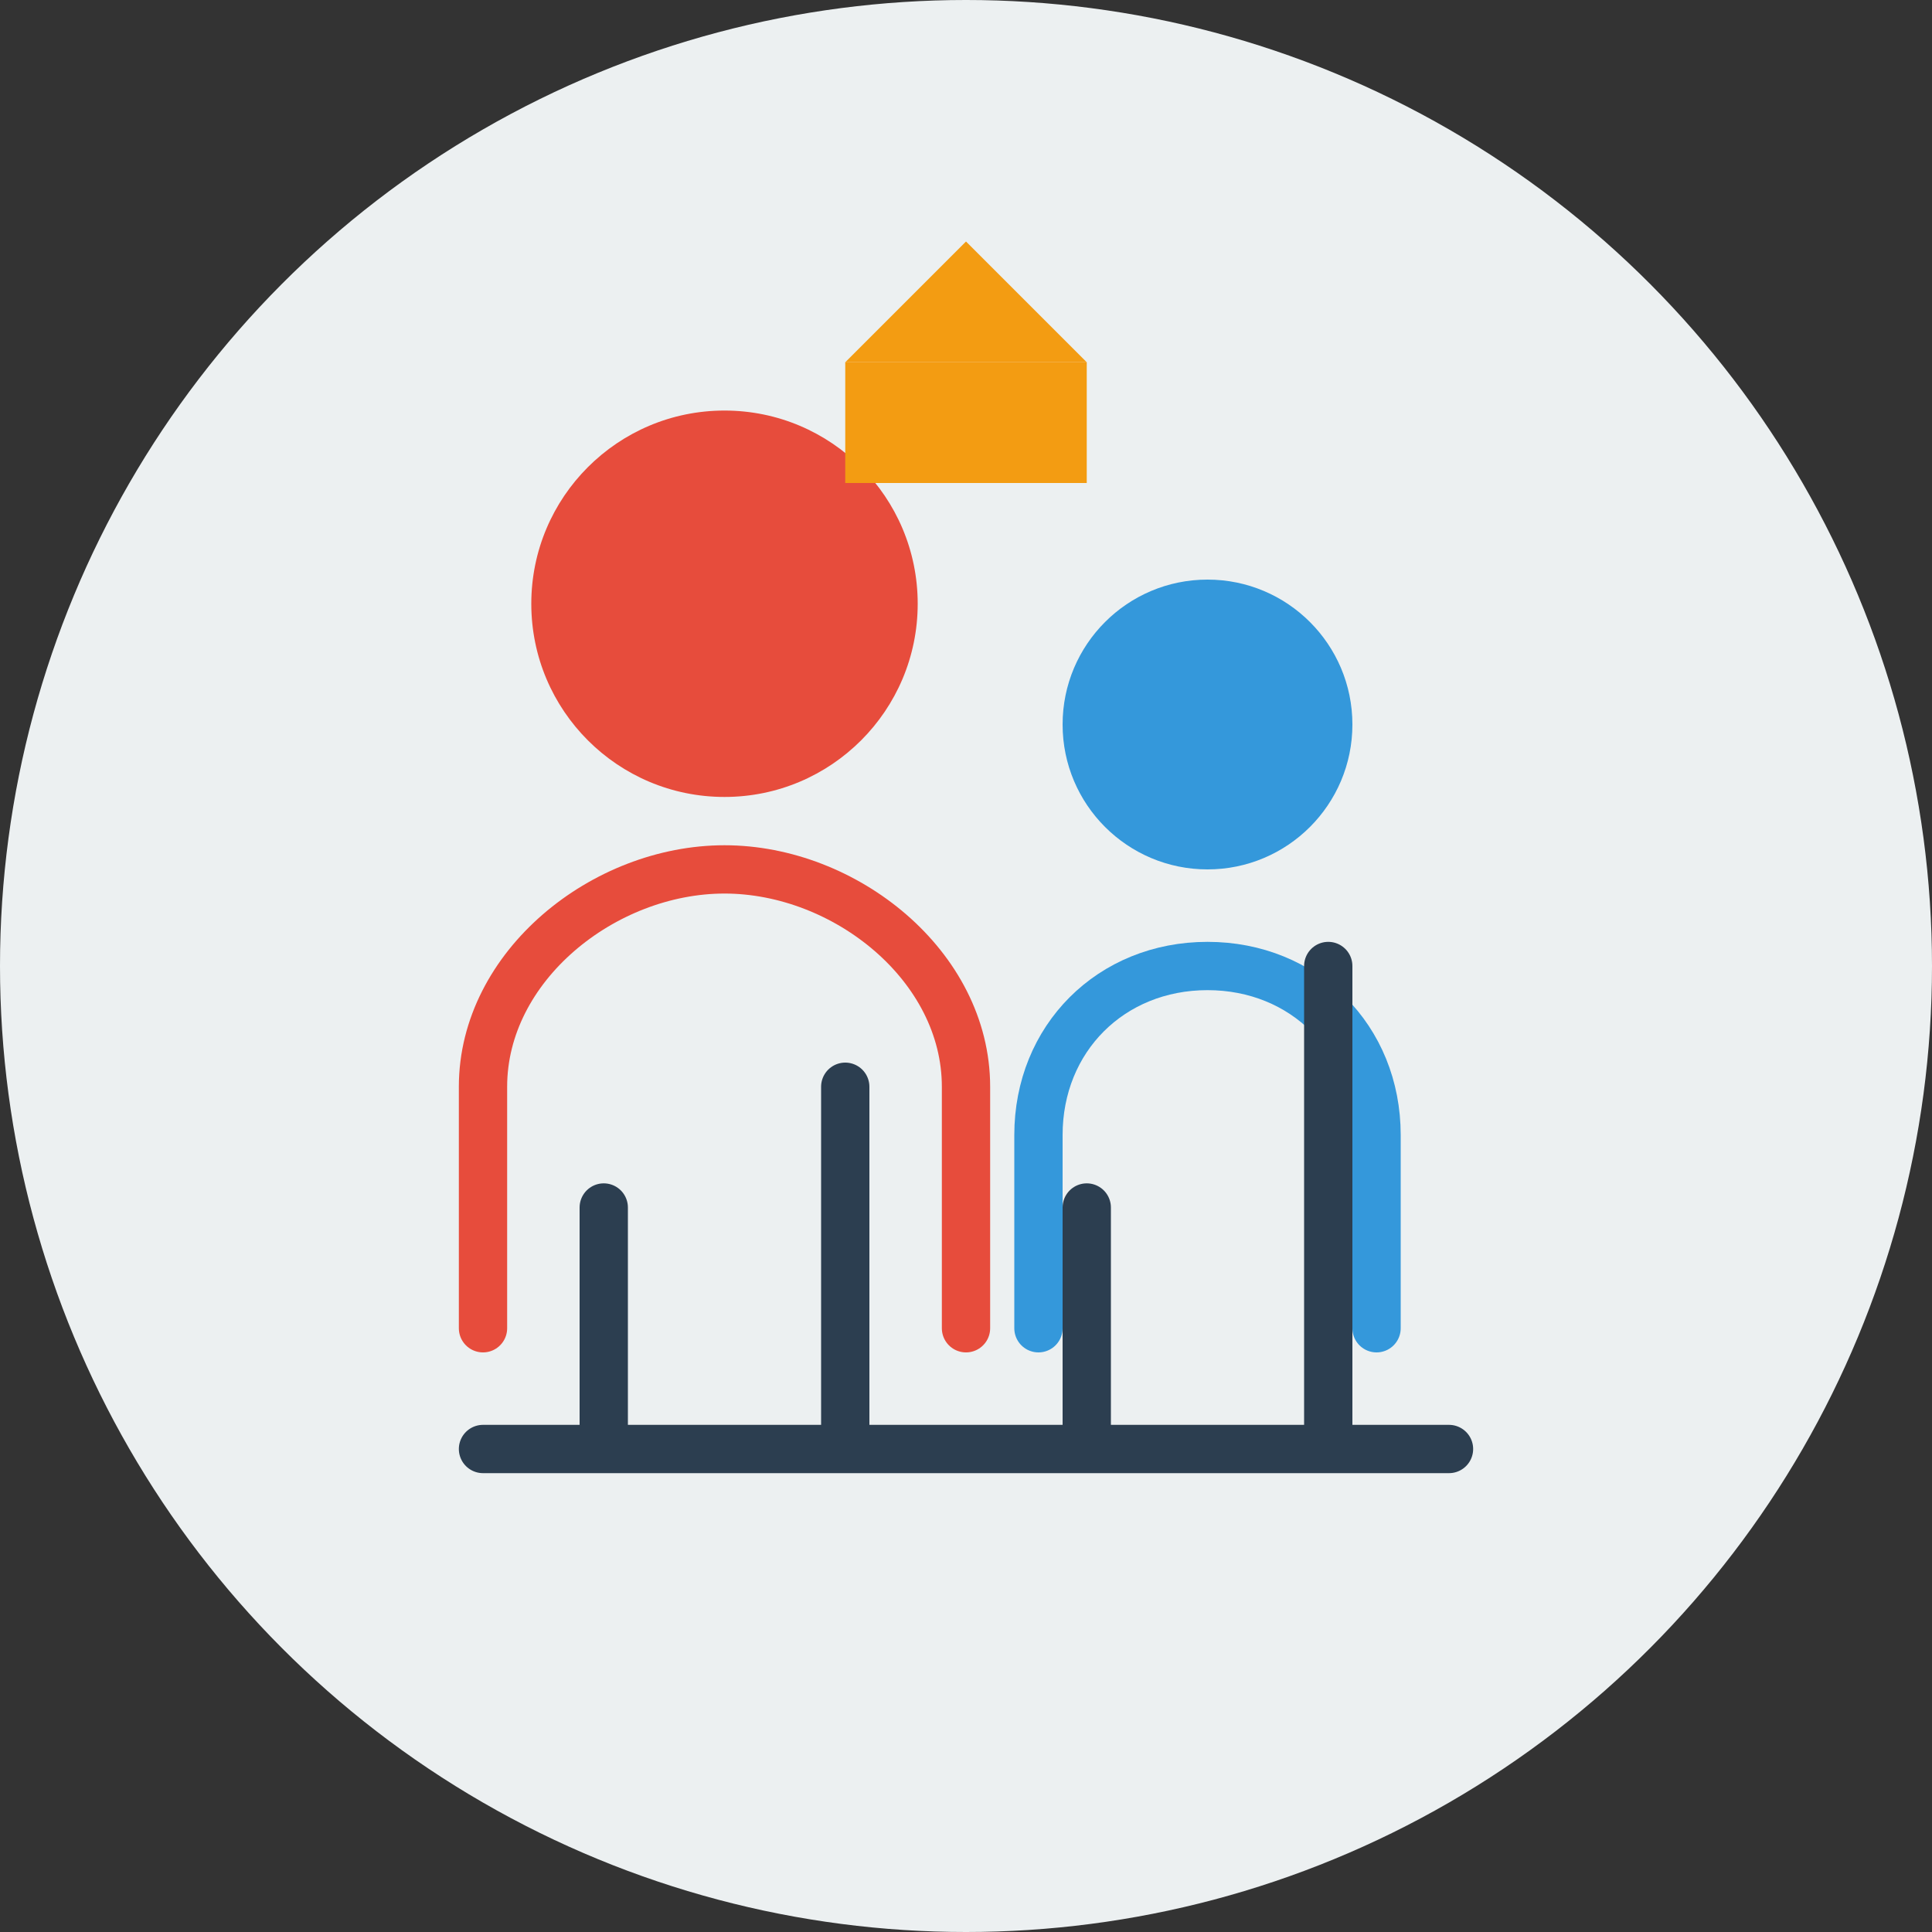
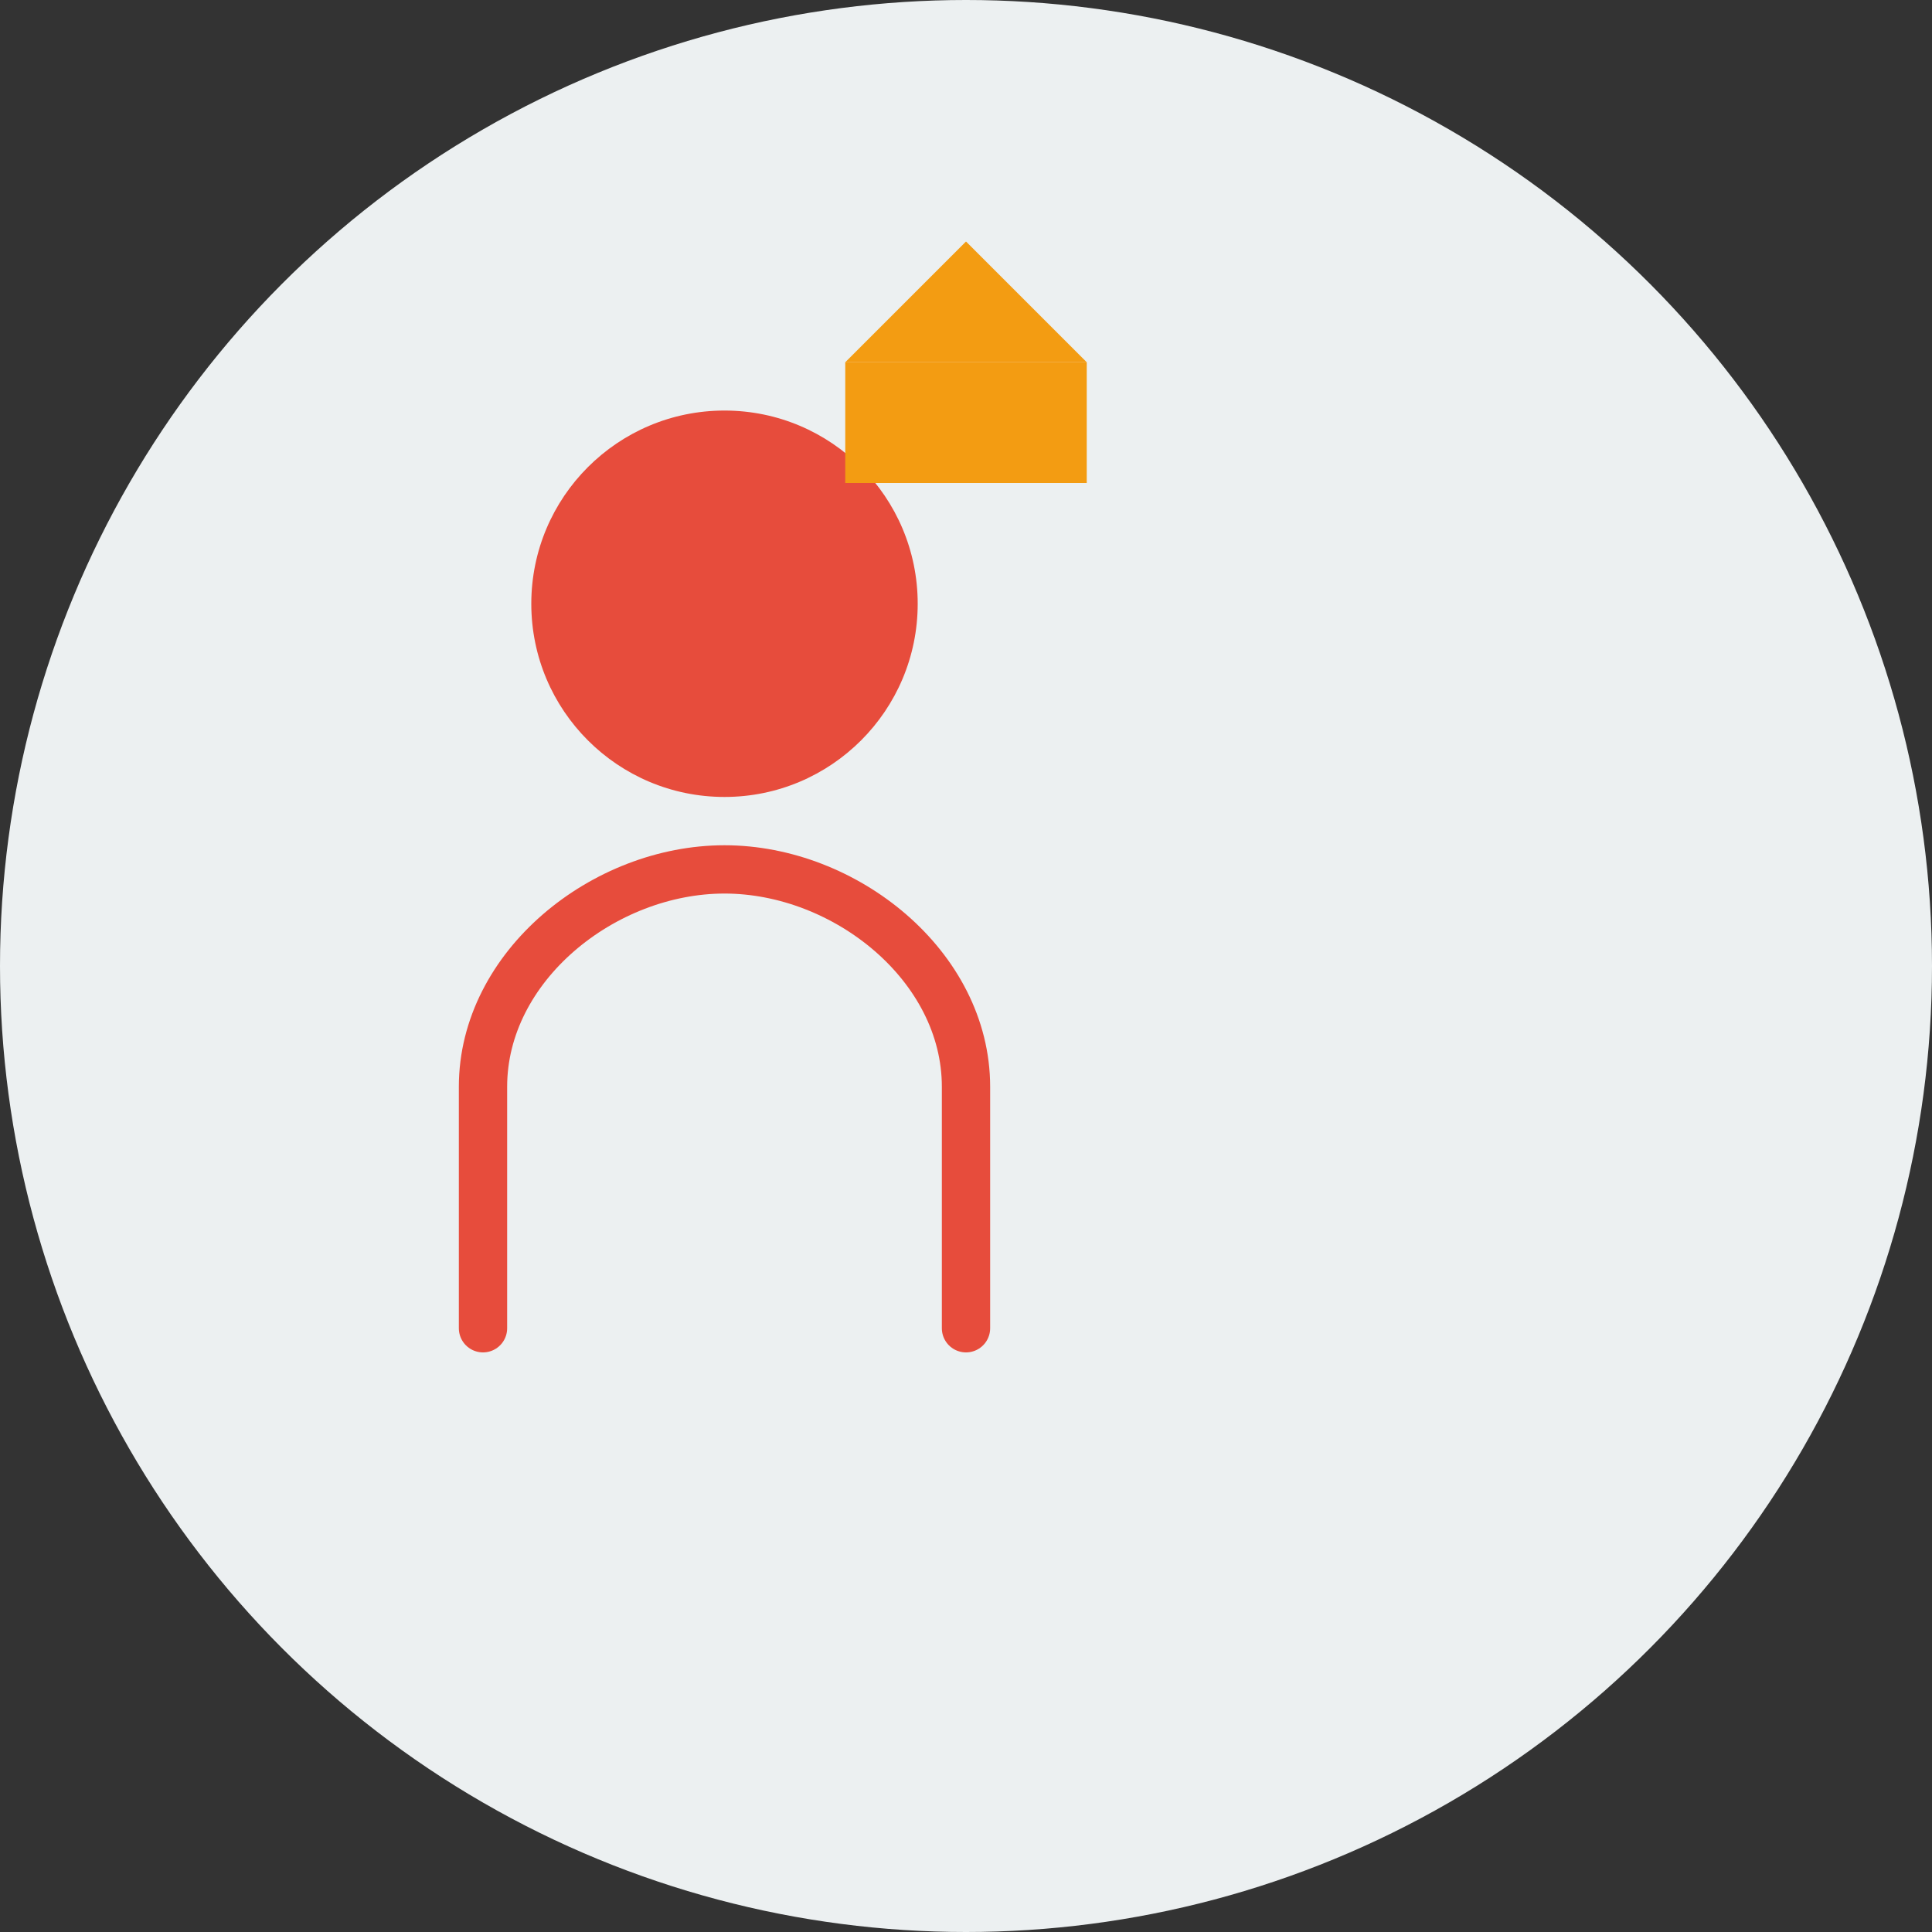
<svg xmlns="http://www.w3.org/2000/svg" width="80" height="80" viewBox="0 0 80 80" fill="none">
  <rect x="0" y="0" width="80" height="80" fill="#333333" stroke="none" />
  <circle cx="40" cy="40" r="40" fill="#ecf0f1" />
  <circle cx="30" cy="25" r="8" fill="#e74c3c" />
  <path d="M20 55V45C20 40 25 36 30 36C35 36 40 40 40 45V55" stroke="#e74c3c" stroke-width="2" stroke-linecap="round" />
-   <circle cx="50" cy="30" r="6" fill="#3498db" />
-   <path d="M43 55V47C43 43 46 40 50 40C54 40 57 43 57 47V55" stroke="#3498db" stroke-width="2" stroke-linecap="round" />
-   <path d="M20 60H60M25 60V50M35 60V45M45 60V50M55 60V40" stroke="#2c3e50" stroke-width="2" stroke-linecap="round" />
  <path d="M40 10L45 15H35L40 10Z" fill="#f39c12" />
  <path d="M35 15H45V20H35V15Z" fill="#f39c12" />
</svg>